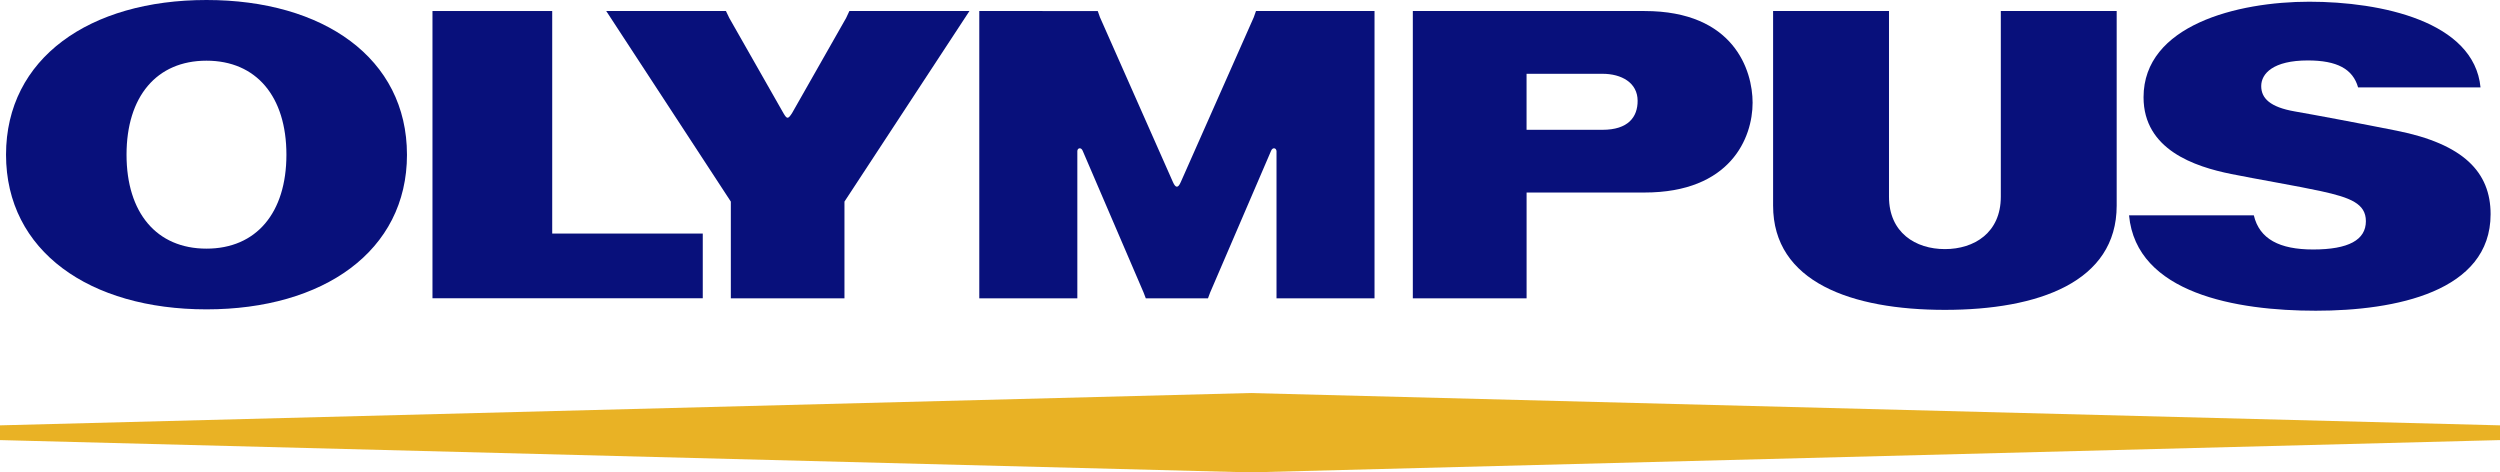
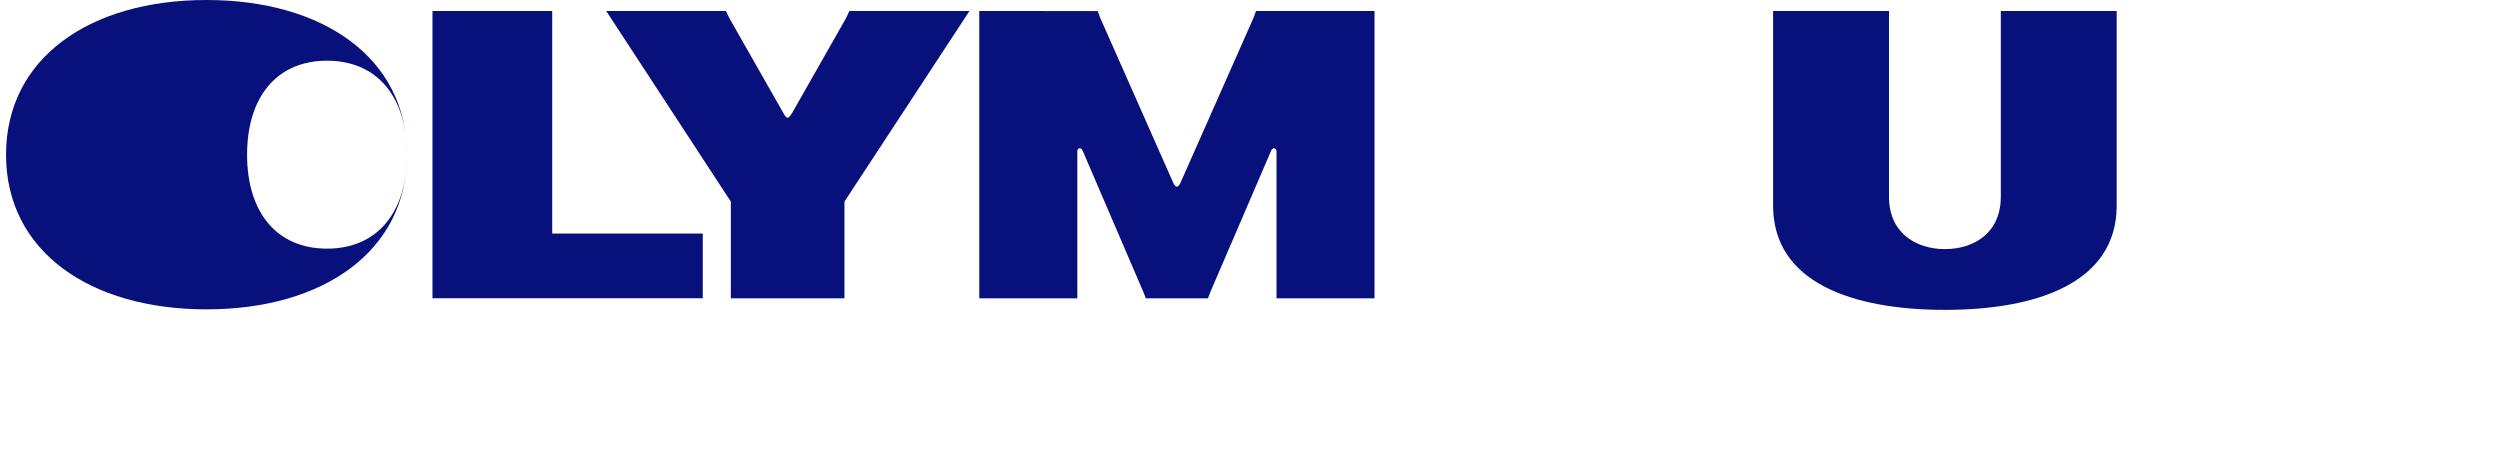
<svg xmlns="http://www.w3.org/2000/svg" id="Logo" width="186.483" height="35.236" viewBox="0 0 186.483 35.236">
  <path id="Path_100" data-name="Path 100" d="M93.175,143.608h8.931v16.6h11.23v4.826H93.175Z" transform="translate(-60.915 -142.786)" fill="#08107b" />
  <path id="Path_101" data-name="Path 101" d="M197.237,165.9c-6.96,0-12.816-2.071-12.816-7.778V143.609h8.645V157.46c0,2.684,1.983,3.907,4.171,3.907s4.17-1.223,4.17-3.907V143.609h8.643v14.513c0,5.707-5.852,7.778-12.813,7.778" transform="translate(-52.16 -142.786)" fill="#08107b" />
-   <path id="Path_102" data-name="Path 102" d="M225.737,149.368h9.134c-.479-4.921-7.407-6.391-12.775-6.391s-12.361,1.756-12.361,7.126c0,3.924,3.839,5.179,6.532,5.724,1.911.385,5.1.928,6.69,1.278,2.218.485,3.363.936,3.363,2.243,0,1.395-1.288,2.111-3.935,2.111-2.508,0-4.008-.78-4.424-2.548h-9.308c.546,5.839,8.028,7.116,13.931,7.116,5.94,0,13.039-1.416,13.039-7.2,0-3.14-2.023-5.233-7-6.228-2.607-.521-6.222-1.2-7.61-1.439-1.841-.32-2.5-.982-2.5-1.89,0-.932.893-1.912,3.475-1.912,2.182,0,3.362.636,3.751,2.011" transform="translate(-49.841 -142.849)" fill="#08107b" />
-   <path id="Path_103" data-name="Path 103" d="M177.178,157.147c6.431,0,8.067-4.088,8.067-6.7,0-2.406-1.383-6.838-8.059-6.838H159.9v21.431h8.486v-7.89Zm-8.794-4.678v-4.178h5.667c1.411,0,2.618.66,2.618,2.019,0,1.2-.693,2.159-2.629,2.159Z" transform="translate(-54.513 -142.786)" fill="#08107b" />
  <path id="Path_104" data-name="Path 104" d="M122.9,144.128l.243-.52H132.1l-9.324,14.216v7.215H114.3v-7.215l-9.295-14.216h8.929l.25.52,4.04,7.1c.266.455.345.455.64,0Z" transform="translate(-59.785 -142.786)" fill="#08107b" />
  <path id="Path_105" data-name="Path 105" d="M147.459,165.039l.158-.425,4.554-10.59c.119-.278.391-.2.4.04v10.975h7.311v-21.43H151.04l-.163.461-5.445,12.294c-.2.466-.386.463-.589,0L139.4,144.07l-.163-.461H130.4v21.43h7.314V154.064c0-.242.277-.318.395-.04l4.55,10.59.162.425Z" transform="translate(-57.352 -142.786)" fill="#08107b" />
-   <path id="Path_106" data-name="Path 106" d="M94.061,154.4c0,7.2-6.245,11.537-14.955,11.537S64.153,161.6,64.153,154.4s6.241-11.539,14.952-11.539,14.955,4.334,14.955,11.539m-8.992,0c0-4.337-2.242-7.012-5.963-7.012s-5.963,2.675-5.963,7.012,2.243,7.008,5.963,7.008,5.963-2.674,5.963-7.008" transform="translate(-63.703 -142.861)" fill="#08107b" />
-   <path id="Path_107" data-name="Path 107" d="M63.744,173.125l93.241,2.408,93.242-2.408v-1.1l-93.242-2.411-93.241,2.411Z" transform="translate(-63.744 -140.297)" fill="#e9b225" />
+   <path id="Path_106" data-name="Path 106" d="M94.061,154.4c0,7.2-6.245,11.537-14.955,11.537S64.153,161.6,64.153,154.4s6.241-11.539,14.952-11.539,14.955,4.334,14.955,11.539c0-4.337-2.242-7.012-5.963-7.012s-5.963,2.675-5.963,7.012,2.243,7.008,5.963,7.008,5.963-2.674,5.963-7.008" transform="translate(-63.703 -142.861)" fill="#08107b" />
</svg>